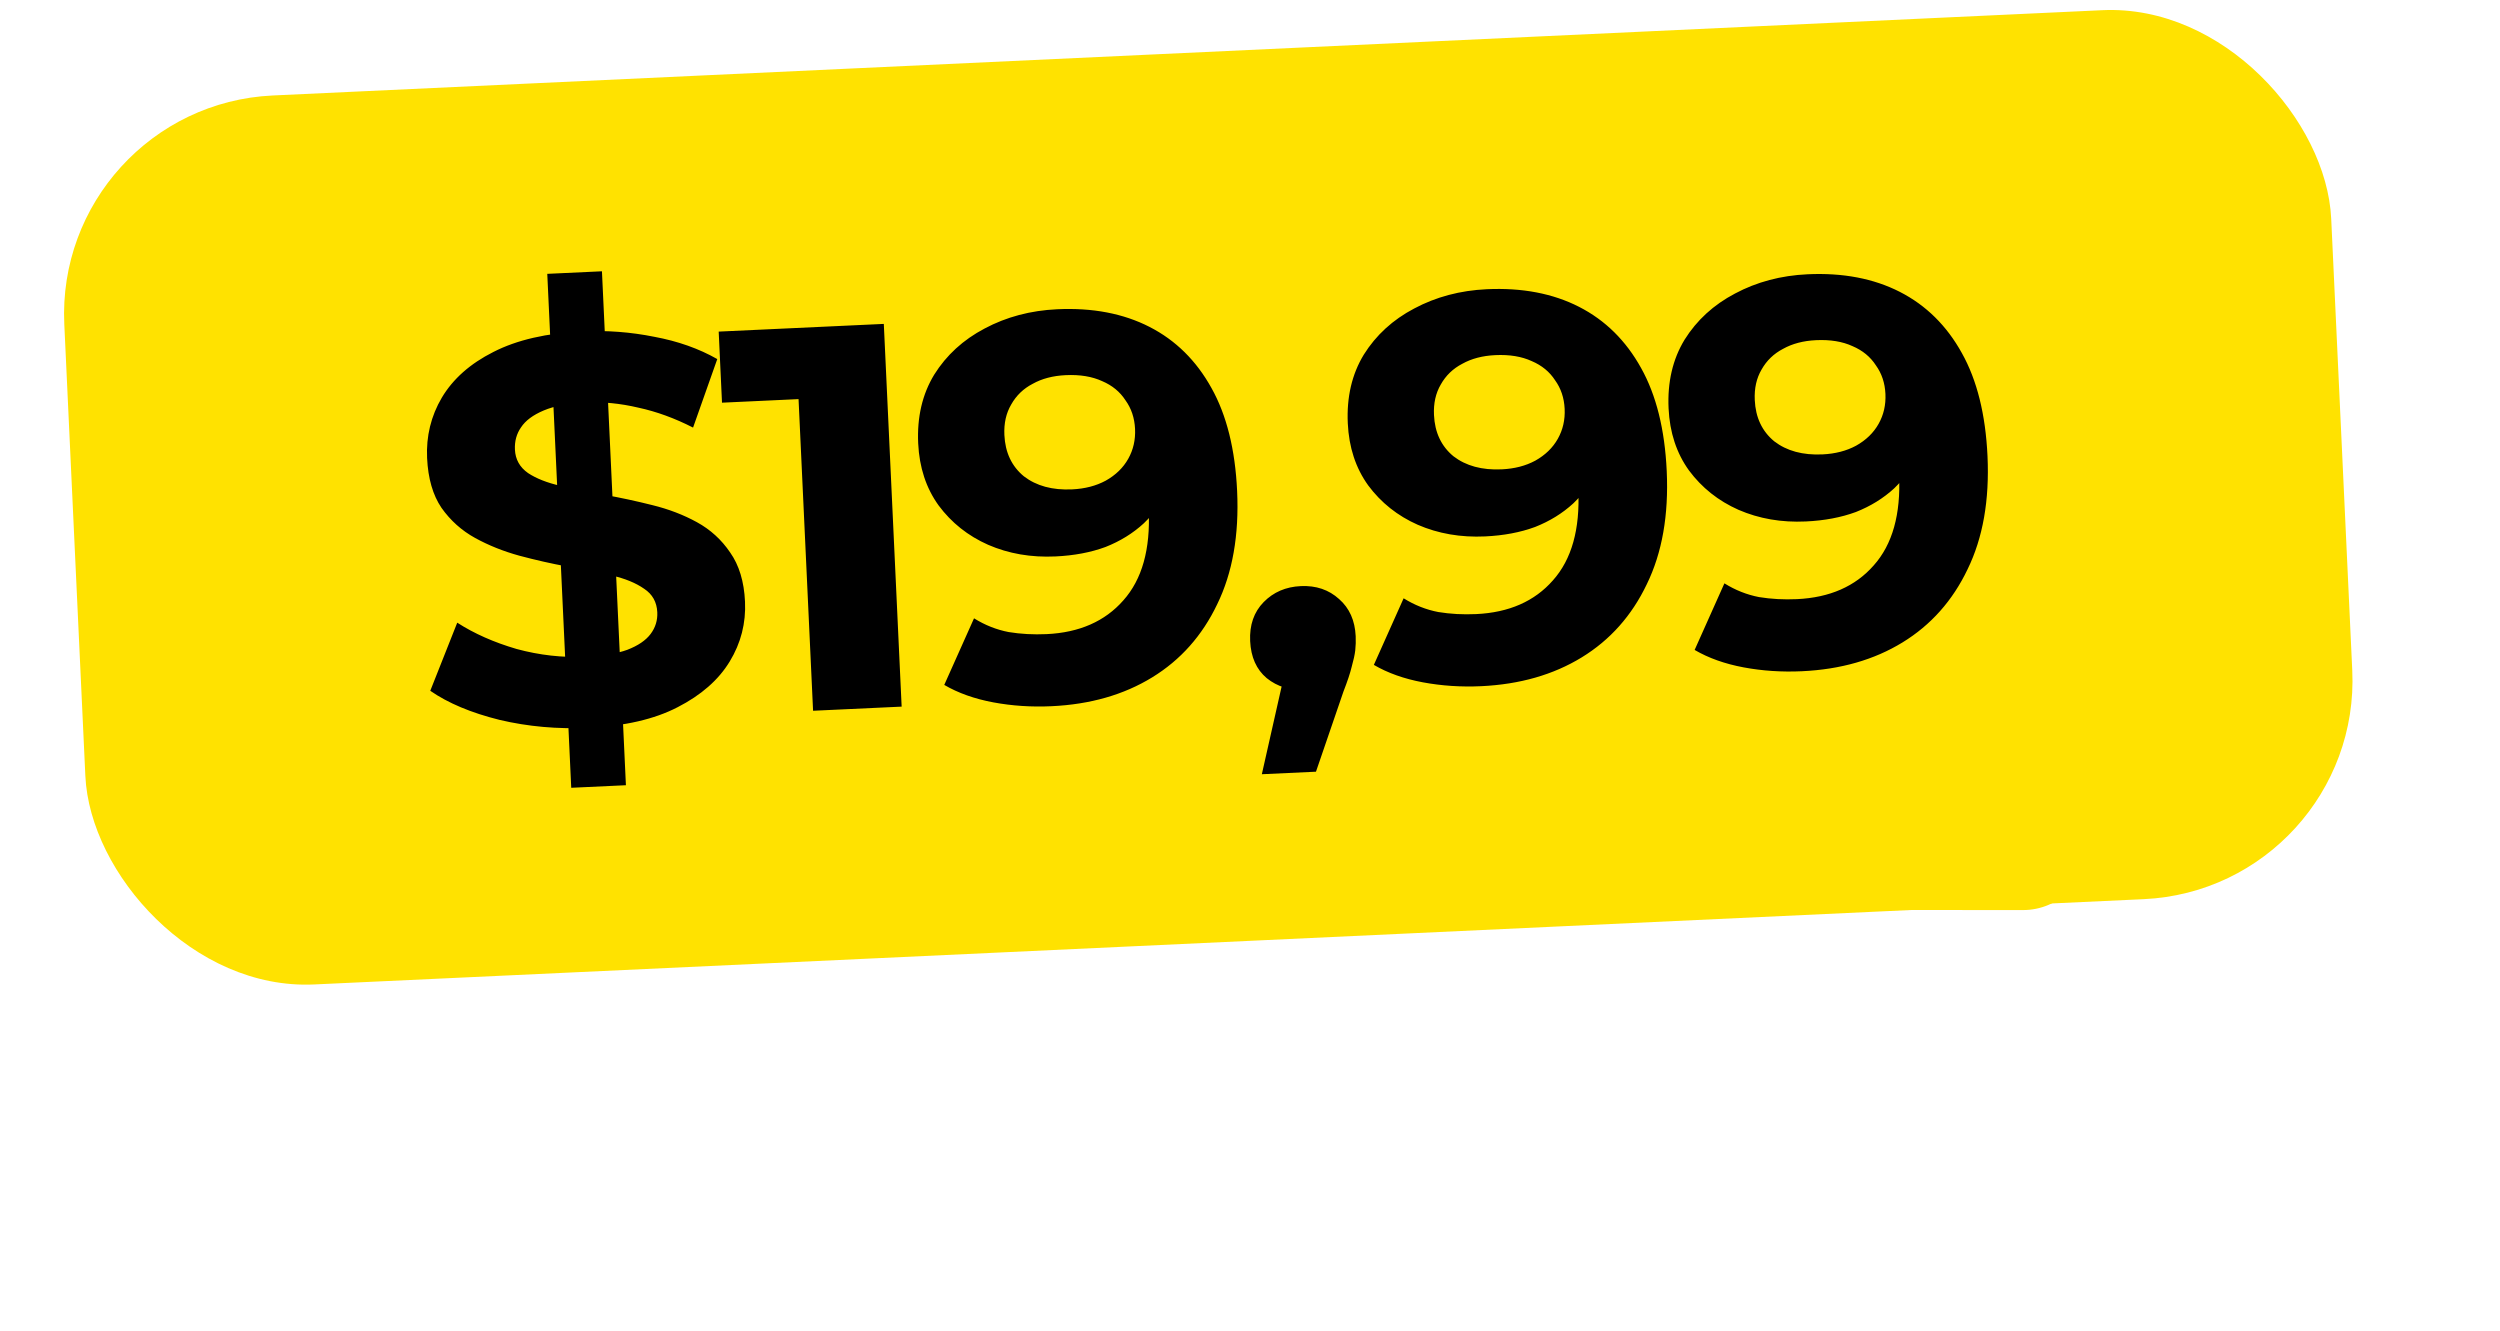
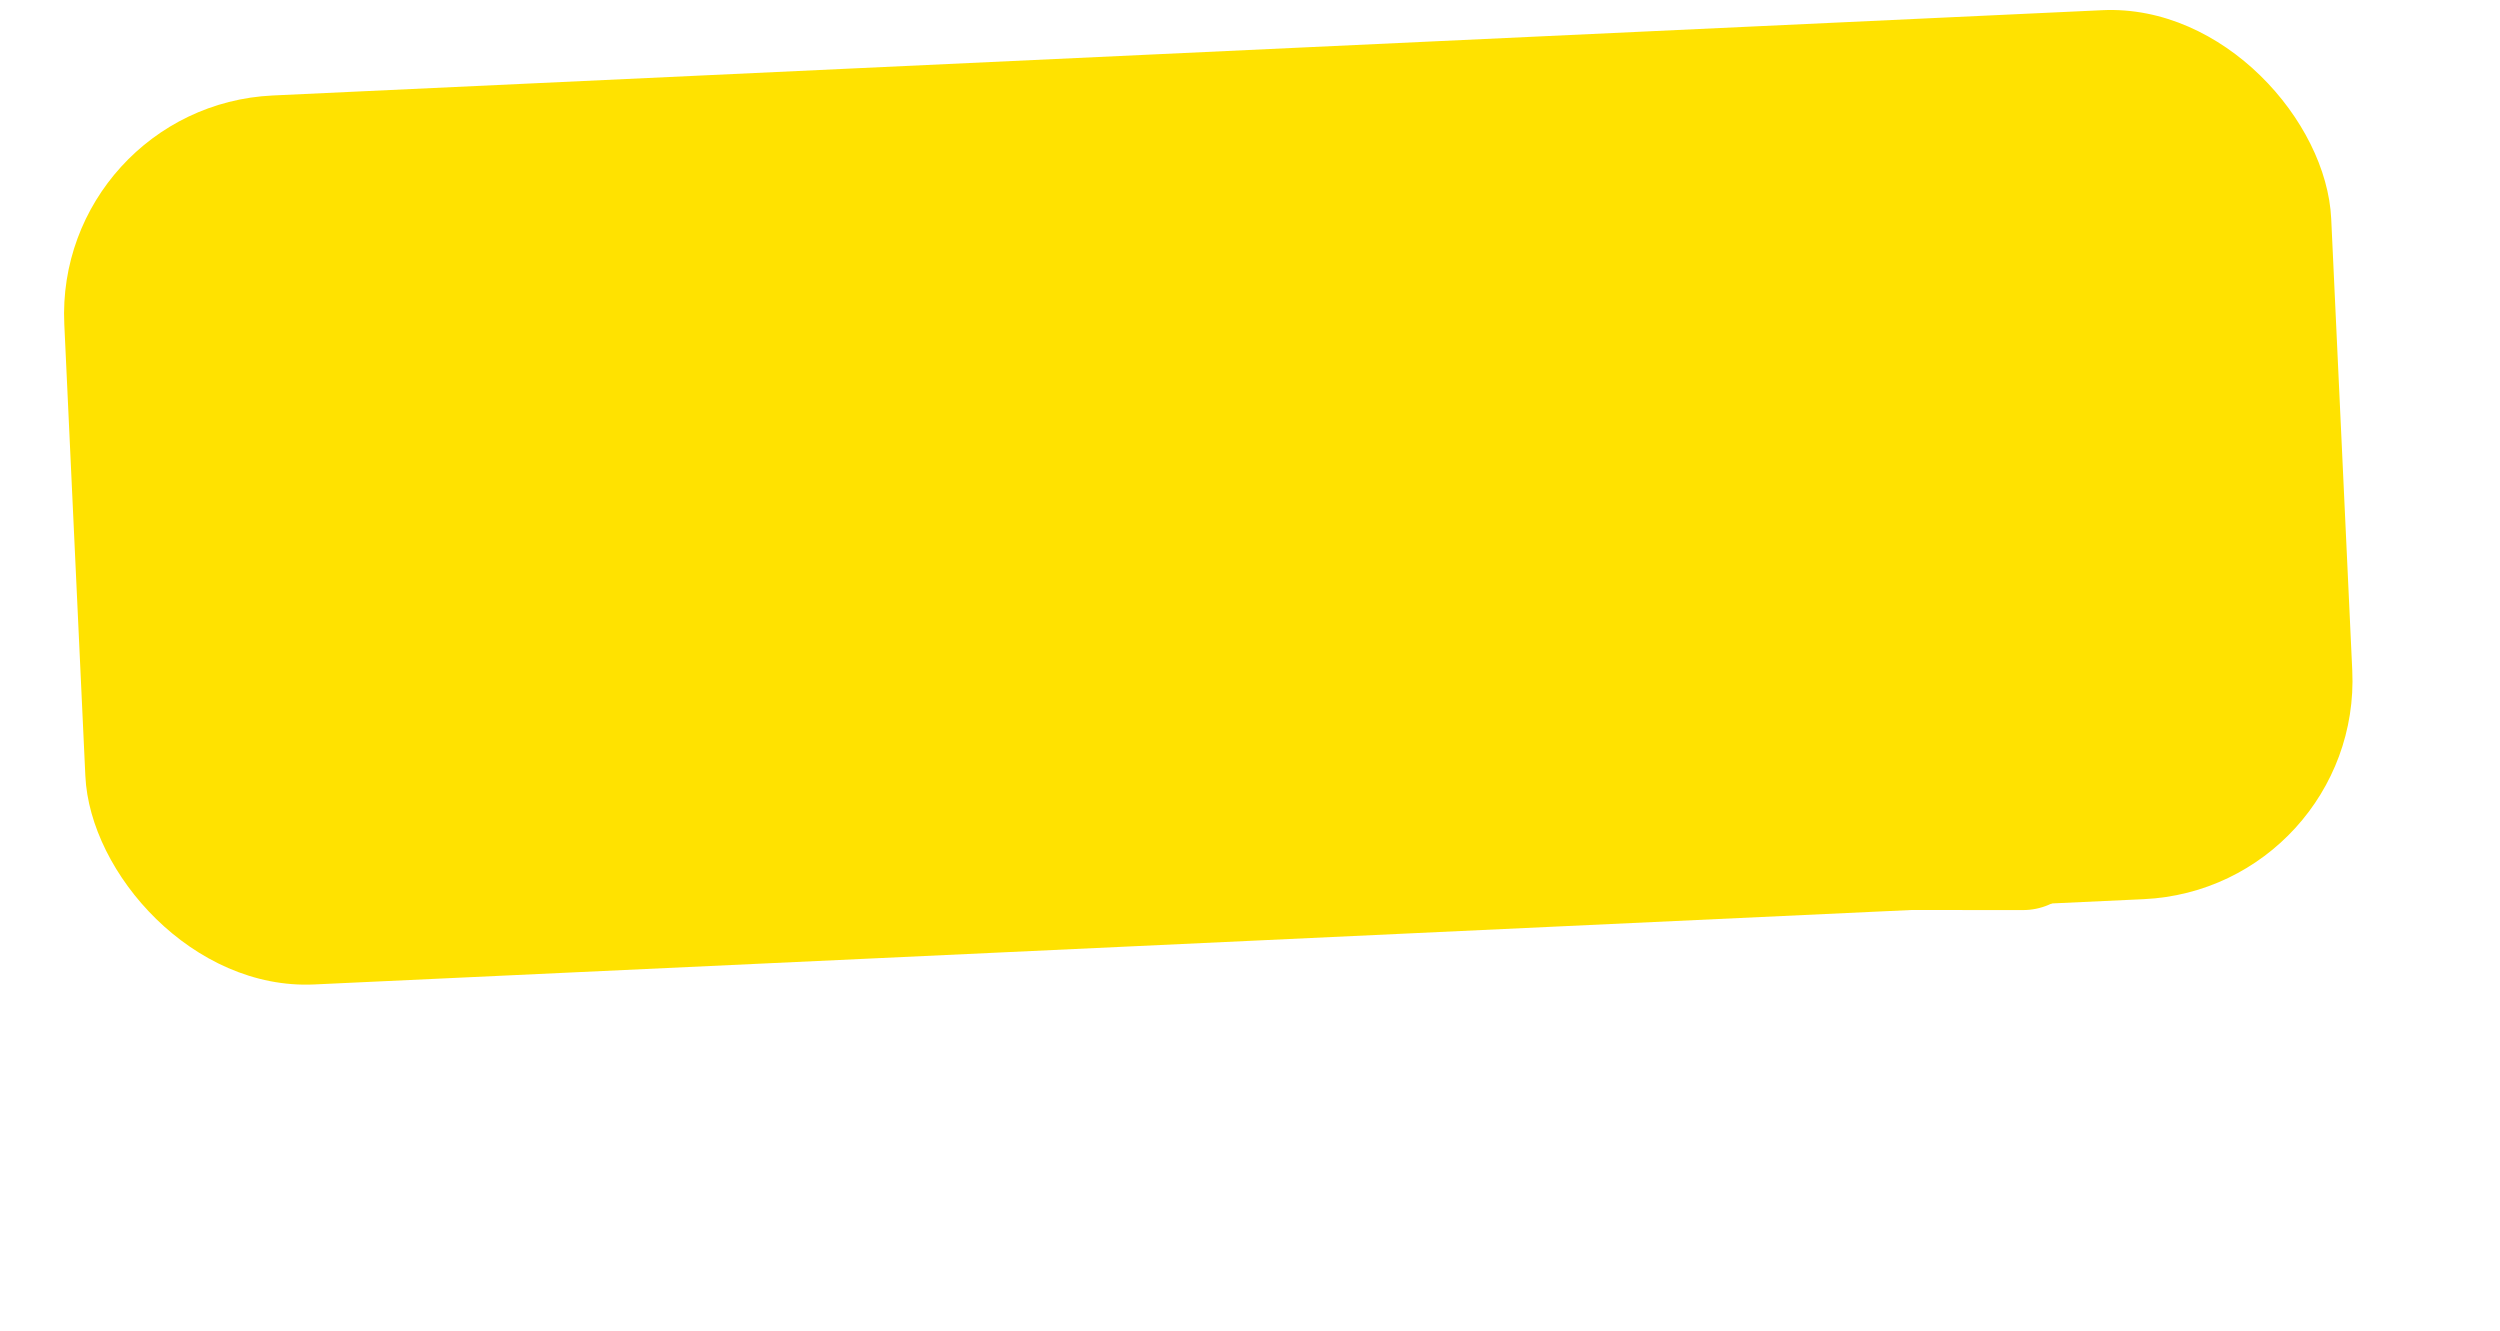
<svg xmlns="http://www.w3.org/2000/svg" width="231" height="123" viewBox="0 0 231 123" fill="none">
  <g filter="url(#filter0_f_16_22)">
    <rect x="38.935" y="72" width="154" height="12" rx="6" transform="rotate(0.035 38.935 72)" fill="#FFE200" />
  </g>
  <rect x="5" y="9.764" width="209.689" height="82.23" rx="20.23" transform="rotate(-2.669 5 9.764)" fill="#FFE200" />
-   <path d="M52.782 72.791L50.568 25.303L55.62 25.067L57.834 72.555L52.782 72.791ZM54.346 67.25C51.517 67.382 48.788 67.138 46.161 66.518C43.531 65.864 41.397 64.968 39.757 63.829L42.249 57.536C43.814 58.543 45.641 59.353 47.728 59.964C49.848 60.54 51.969 60.779 54.09 60.68C55.707 60.605 56.997 60.393 57.959 60.044C58.954 59.66 59.674 59.171 60.118 58.577C60.563 57.982 60.768 57.314 60.734 56.573C60.69 55.63 60.285 54.907 59.519 54.402C58.751 53.864 57.753 53.455 56.525 53.175C55.295 52.861 53.933 52.587 52.437 52.353C50.973 52.084 49.489 51.748 47.985 51.345C46.515 50.941 45.156 50.397 43.909 49.713C42.662 49.028 41.623 48.098 40.792 46.922C39.994 45.744 39.552 44.212 39.464 42.326C39.37 40.305 39.823 38.444 40.824 36.744C41.857 35.008 43.445 33.601 45.589 32.522C47.764 31.408 50.519 30.773 53.854 30.618C56.076 30.514 58.278 30.681 60.459 31.12C62.638 31.525 64.577 32.211 66.276 33.178L64.039 39.509C62.345 38.643 60.663 38.03 58.992 37.669C57.32 37.274 55.692 37.114 54.109 37.188C52.526 37.261 51.238 37.507 50.245 37.925C49.252 38.342 48.551 38.864 48.141 39.491C47.73 40.084 47.542 40.768 47.579 41.542C47.621 42.452 48.026 43.175 48.794 43.713C49.56 44.218 50.557 44.61 51.785 44.89C53.013 45.17 54.359 45.445 55.823 45.715C57.321 45.982 58.804 46.301 60.272 46.672C61.775 47.04 63.149 47.567 64.396 48.251C65.643 48.936 66.665 49.867 67.463 51.045C68.294 52.221 68.753 53.736 68.839 55.588C68.932 57.575 68.461 59.42 67.426 61.122C66.392 62.824 64.787 64.232 62.611 65.346C60.469 66.458 57.714 67.093 54.346 67.25ZM75.128 65.674L73.621 33.342L77.322 36.713L66.713 37.208L66.407 30.64L81.664 29.929L83.312 65.292L75.128 65.674ZM97.68 28.575C100.947 28.422 103.791 28.965 106.211 30.202C108.632 31.44 110.542 33.325 111.943 35.859C113.342 38.359 114.131 41.528 114.31 45.368C114.5 49.443 113.886 52.931 112.469 55.833C111.085 58.732 109.081 60.986 106.455 62.593C103.83 64.201 100.733 65.088 97.162 65.254C95.31 65.341 93.516 65.222 91.779 64.898C90.043 64.573 88.533 64.036 87.249 63.286L90 57.133C91.008 57.761 92.074 58.184 93.198 58.402C94.32 58.586 95.488 58.649 96.7 58.593C99.731 58.452 102.096 57.413 103.795 55.477C105.527 53.54 106.309 50.753 106.139 47.116C106.111 46.51 106.062 45.837 105.994 45.097C105.926 44.358 105.807 43.621 105.638 42.886L107.96 44.904C107.448 46.245 106.692 47.394 105.69 48.352C104.687 49.276 103.506 50.006 102.147 50.542C100.787 51.044 99.248 51.335 97.53 51.415C95.273 51.521 93.198 51.162 91.303 50.339C89.442 49.514 87.917 48.303 86.729 46.704C85.574 45.104 84.945 43.193 84.841 40.97C84.728 38.545 85.221 36.429 86.318 34.623C87.448 32.815 89.002 31.393 90.979 30.355C92.988 29.283 95.222 28.689 97.68 28.575ZM98.471 34.664C97.292 34.719 96.275 34.986 95.419 35.465C94.563 35.909 93.9 36.548 93.433 37.38C92.964 38.178 92.754 39.116 92.805 40.194C92.88 41.81 93.479 43.082 94.603 44.008C95.758 44.899 97.245 45.303 99.064 45.218C100.243 45.163 101.276 44.895 102.165 44.415C103.086 43.9 103.781 43.226 104.248 42.394C104.716 41.562 104.926 40.641 104.879 39.631C104.832 38.62 104.537 37.74 103.996 36.989C103.487 36.202 102.768 35.611 101.838 35.216C100.906 34.787 99.784 34.603 98.471 34.664ZM116.594 71.538L119.363 59.258L120.687 63.753C119.238 63.82 118.023 63.455 117.041 62.657C116.092 61.857 115.584 60.717 115.514 59.235C115.445 57.753 115.862 56.552 116.764 55.632C117.666 54.713 118.808 54.221 120.189 54.156C121.603 54.09 122.786 54.491 123.738 55.358C124.688 56.191 125.197 57.332 125.265 58.78C125.285 59.218 125.272 59.657 125.225 60.098C125.176 60.506 125.065 61.017 124.891 61.633C124.75 62.213 124.498 62.967 124.136 63.896L121.596 71.305L116.594 71.538ZM137.375 26.724C140.642 26.572 143.486 27.115 145.906 28.352C148.327 29.589 150.237 31.475 151.638 34.008C153.037 36.508 153.826 39.678 154.005 43.517C154.195 47.593 153.581 51.081 152.164 53.982C150.78 56.882 148.776 59.136 146.15 60.743C143.525 62.35 140.427 63.237 136.857 63.404C135.005 63.49 133.211 63.371 131.474 63.047C129.738 62.723 128.228 62.186 126.944 61.436L129.695 55.283C130.703 55.911 131.769 56.334 132.893 56.551C134.015 56.735 135.183 56.799 136.395 56.742C139.426 56.601 141.791 55.563 143.49 53.627C145.222 51.69 146.003 48.903 145.834 45.265C145.806 44.659 145.757 43.986 145.689 43.247C145.621 42.508 145.502 41.771 145.333 41.036L147.655 43.054C147.143 44.394 146.387 45.543 145.385 46.501C144.382 47.426 143.201 48.156 141.842 48.692C140.482 49.194 138.943 49.485 137.225 49.565C134.968 49.67 132.893 49.311 130.998 48.488C129.137 47.664 127.612 46.452 126.424 44.854C125.269 43.254 124.64 41.342 124.536 39.12C124.423 36.694 124.915 34.579 126.013 32.773C127.143 30.965 128.697 29.542 130.674 28.505C132.683 27.433 134.917 26.839 137.375 26.724ZM138.165 32.814C136.987 32.869 135.97 33.136 135.114 33.614C134.258 34.059 133.595 34.697 133.128 35.529C132.659 36.328 132.449 37.266 132.5 38.343C132.575 39.96 133.174 41.231 134.298 42.158C135.453 43.049 136.94 43.452 138.759 43.367C139.937 43.313 140.971 43.045 141.86 42.565C142.781 42.049 143.476 41.376 143.943 40.544C144.411 39.712 144.621 38.791 144.574 37.78C144.527 36.77 144.232 35.889 143.691 35.138C143.182 34.352 142.462 33.761 141.533 33.366C140.601 32.937 139.479 32.752 138.165 32.814ZM167.016 25.343C170.283 25.191 173.126 25.733 175.547 26.97C177.967 28.208 179.878 30.093 181.278 32.627C182.677 35.127 183.466 38.296 183.645 42.136C183.835 46.211 183.222 49.699 181.804 52.601C180.421 55.5 178.416 57.754 175.791 59.361C173.166 60.969 170.068 61.856 166.498 62.022C164.646 62.109 162.851 61.99 161.115 61.666C159.378 61.342 157.868 60.804 156.584 60.054L159.335 53.901C160.343 54.529 161.409 54.952 162.533 55.17C163.656 55.354 164.823 55.417 166.035 55.361C169.067 55.219 171.432 54.181 173.13 52.245C174.863 50.308 175.644 47.521 175.474 43.884C175.446 43.278 175.398 42.605 175.33 41.865C175.261 41.126 175.143 40.389 174.973 39.654L177.295 41.672C176.784 43.013 176.027 44.162 175.026 45.12C174.022 46.044 172.841 46.774 171.483 47.31C170.122 47.812 168.583 48.103 166.865 48.183C164.609 48.289 162.533 47.93 160.638 47.107C158.777 46.282 157.253 45.071 156.064 43.472C154.91 41.872 154.281 39.961 154.177 37.738C154.064 35.313 154.556 33.197 155.653 31.391C156.784 29.583 158.338 28.161 160.315 27.123C162.323 26.051 164.557 25.457 167.016 25.343ZM167.806 31.432C166.627 31.487 165.61 31.754 164.755 32.233C163.898 32.678 163.236 33.316 162.768 34.148C162.299 34.946 162.09 35.884 162.14 36.962C162.215 38.578 162.815 39.85 163.938 40.776C165.093 41.667 166.58 42.071 168.399 41.986C169.578 41.931 170.612 41.663 171.501 41.183C172.422 40.668 173.116 39.994 173.584 39.162C174.051 38.33 174.261 37.409 174.214 36.399C174.167 35.388 173.873 34.508 173.332 33.757C172.822 32.97 172.103 32.379 171.173 31.984C170.242 31.555 169.119 31.371 167.806 31.432Z" fill="black" />
  <defs>
    <filter id="filter0_f_16_22" x="0.932" y="34.004" width="230" height="88.087" filterUnits="userSpaceOnUse" color-interpolation-filters="sRGB">
      <feFlood flood-opacity="0" result="BackgroundImageFix" />
      <feBlend mode="normal" in="SourceGraphic" in2="BackgroundImageFix" result="shape" />
      <feGaussianBlur stdDeviation="19" result="effect1_foregroundBlur_16_22" />
    </filter>
  </defs>
</svg>